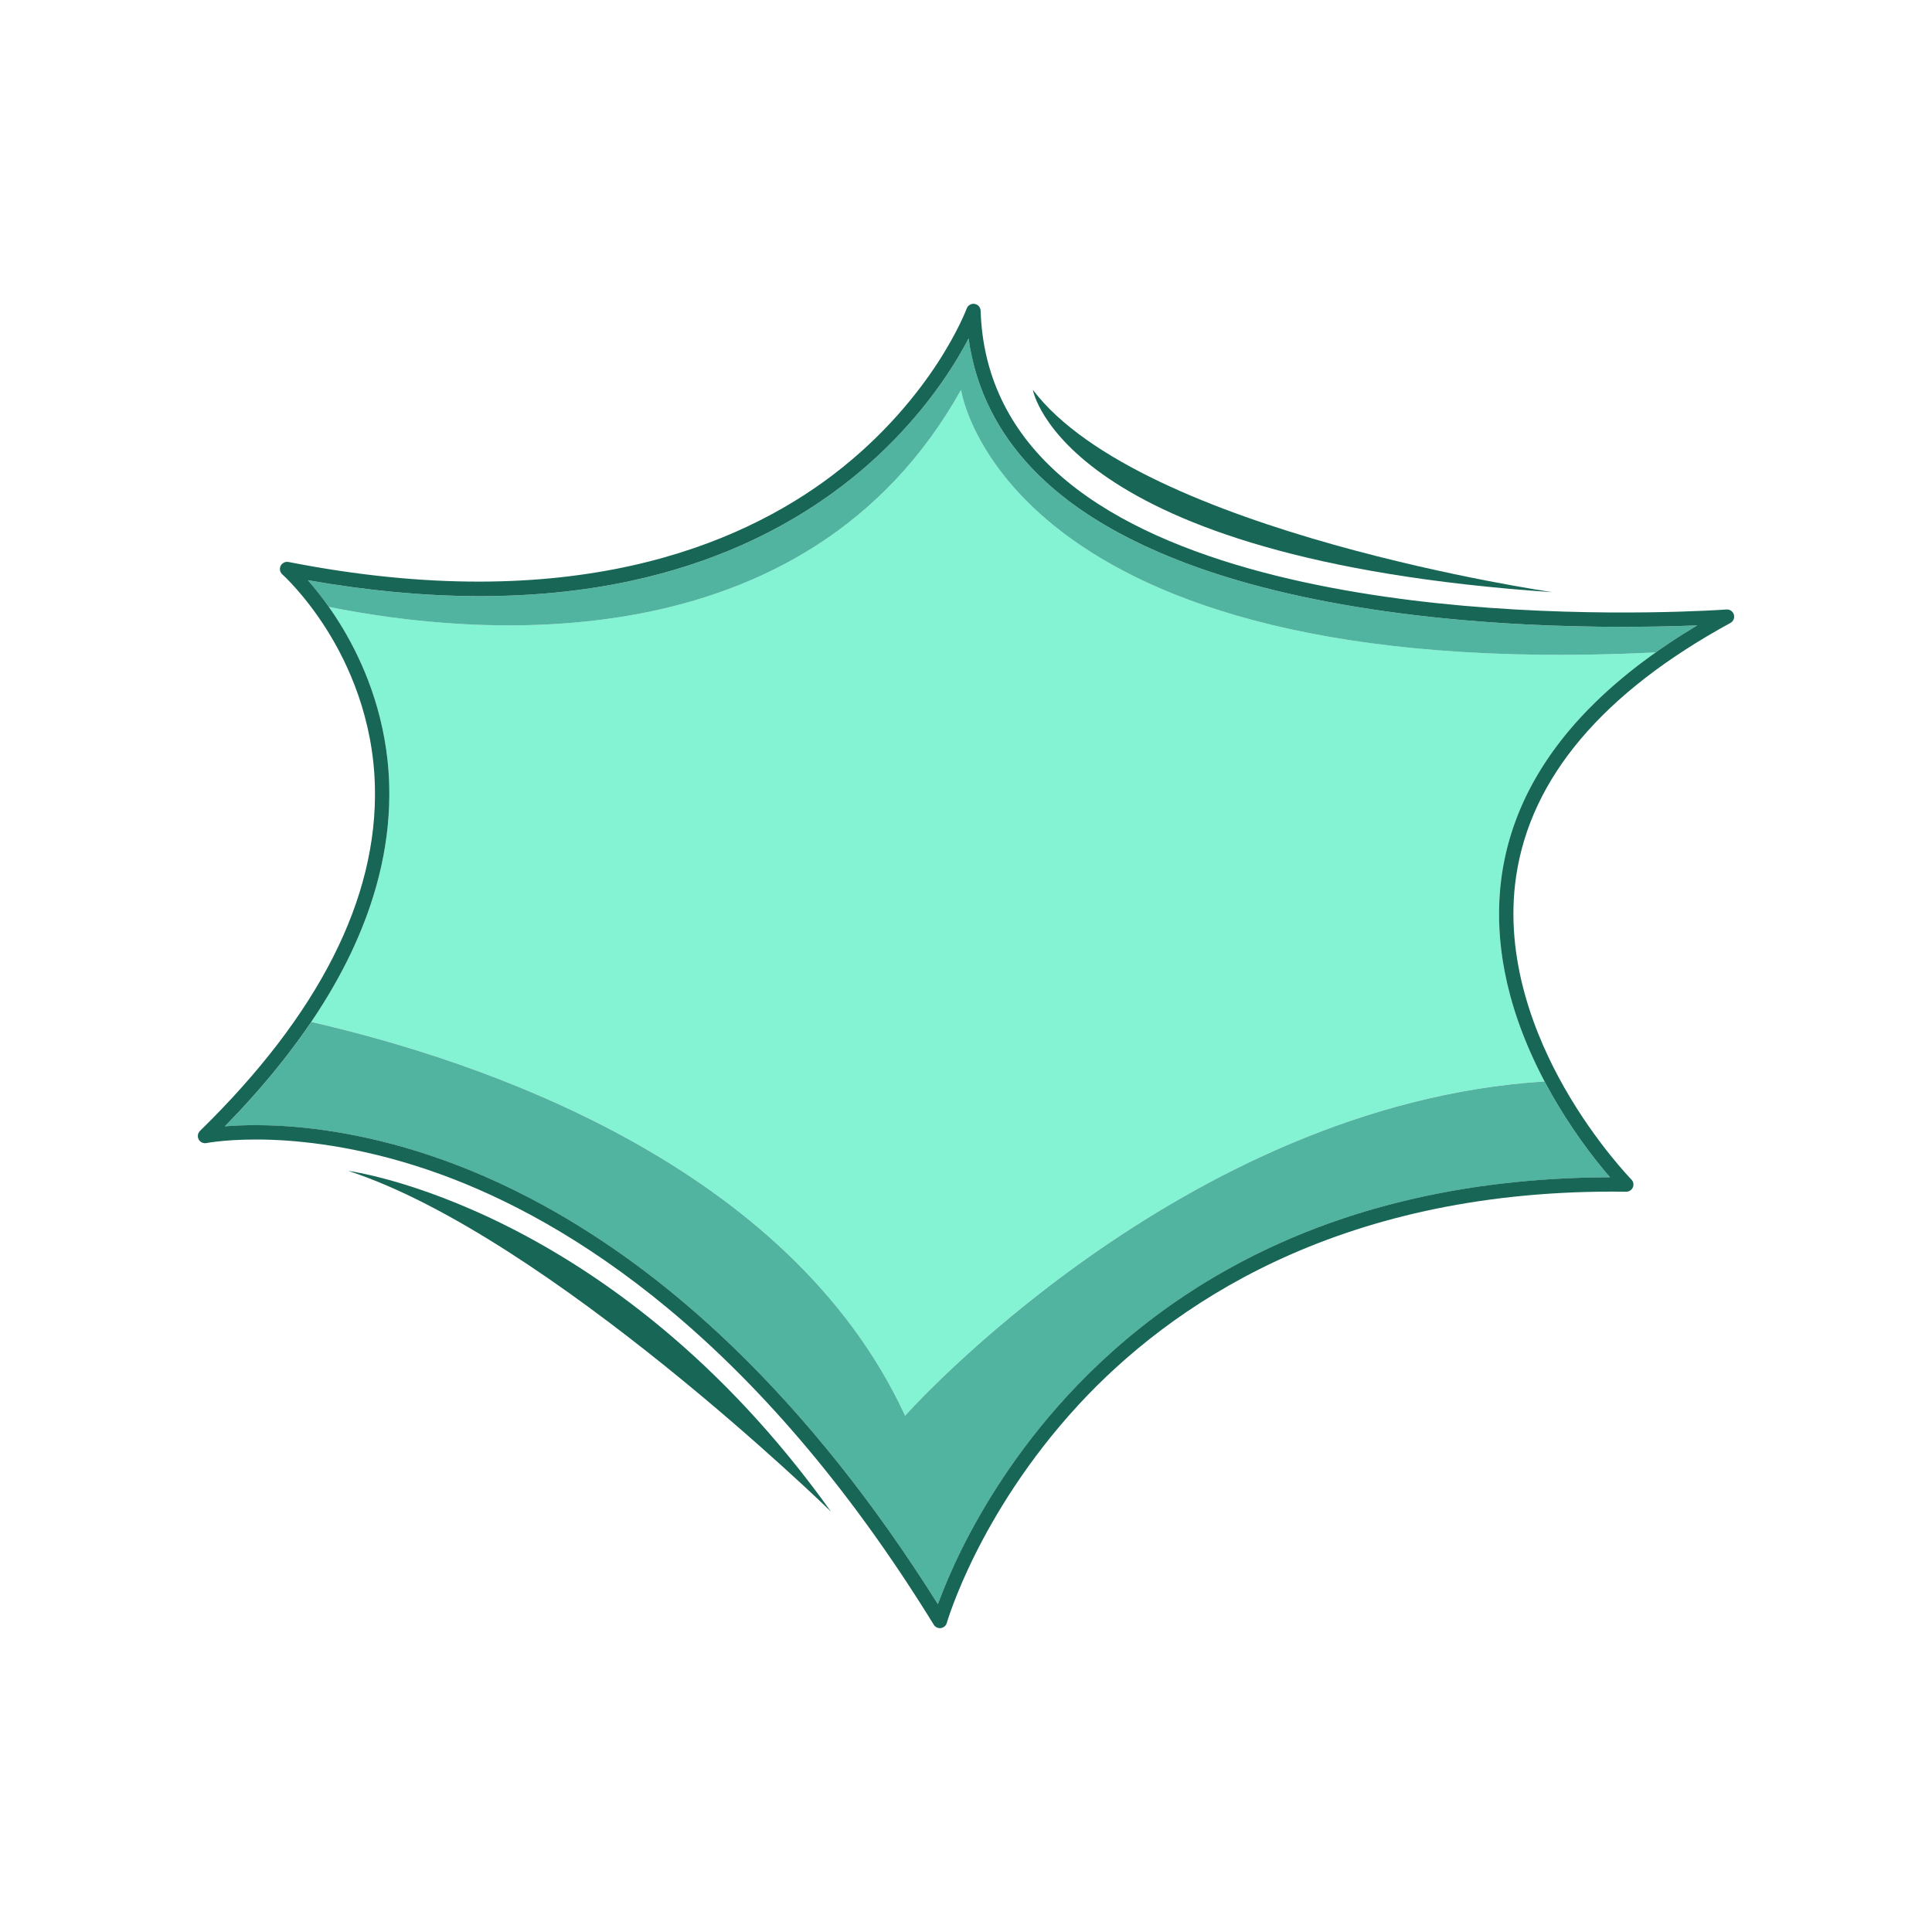
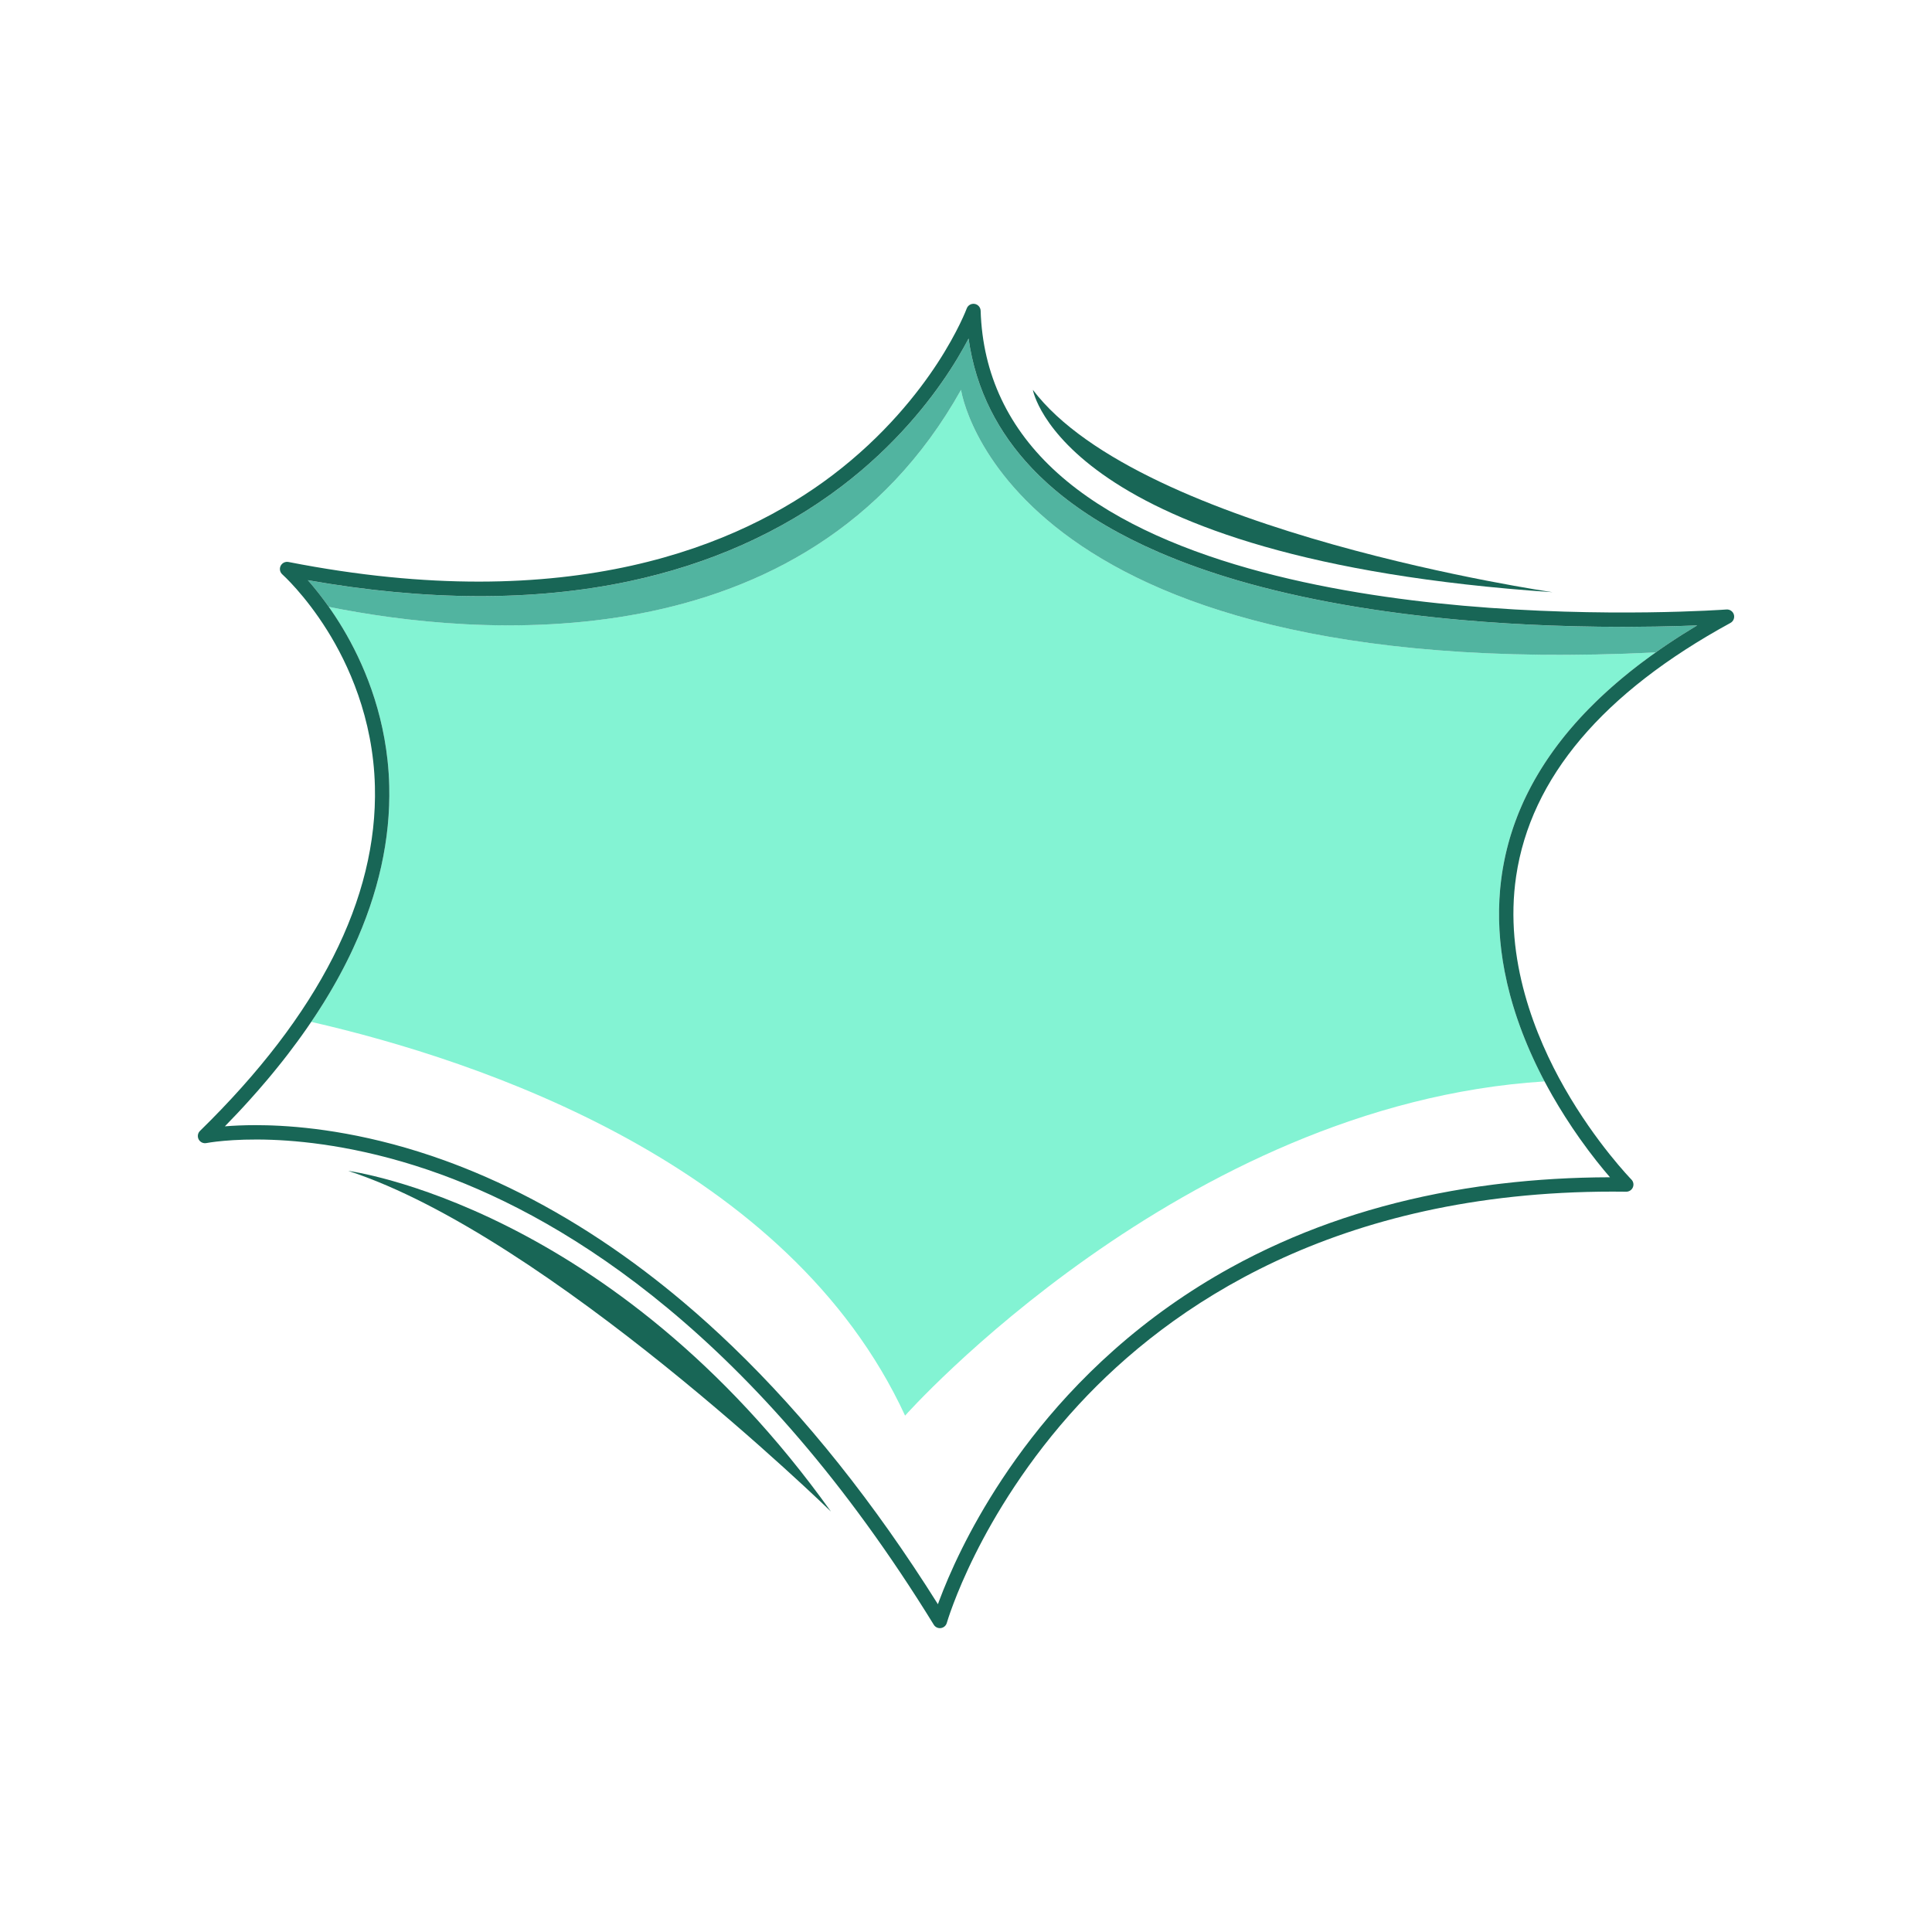
<svg xmlns="http://www.w3.org/2000/svg" width="102" height="102" viewBox="0 0 102 102" fill="none">
  <path d="M50.738 20.582C42.523 35.265 24.92 33.564 17.358 32.038C17.399 32.096 17.44 32.155 17.482 32.216C17.498 32.239 17.515 32.264 17.531 32.288C17.556 32.324 17.58 32.36 17.605 32.397C17.625 32.427 17.646 32.458 17.666 32.489C17.689 32.523 17.711 32.557 17.734 32.592C17.754 32.623 17.774 32.653 17.794 32.684C17.832 32.743 17.87 32.804 17.909 32.865C17.912 32.87 17.915 32.875 17.918 32.88C18.927 34.493 20.122 36.992 20.461 40.147C20.508 40.584 20.538 41.033 20.55 41.494C20.619 44.292 19.982 47.168 18.657 50.041C18.633 50.094 18.608 50.147 18.583 50.2C18.568 50.232 18.553 50.264 18.538 50.296C18.514 50.345 18.49 50.394 18.466 50.444C18.446 50.485 18.426 50.526 18.406 50.568C18.383 50.614 18.36 50.661 18.337 50.707C18.314 50.752 18.292 50.797 18.269 50.843C18.247 50.886 18.224 50.931 18.202 50.975C18.176 51.025 18.15 51.074 18.124 51.124C18.104 51.164 18.083 51.204 18.062 51.243C18.022 51.319 17.982 51.395 17.941 51.47C17.921 51.506 17.902 51.542 17.882 51.577C17.847 51.643 17.811 51.708 17.774 51.773C17.753 51.811 17.732 51.848 17.712 51.885C17.681 51.939 17.651 51.993 17.62 52.046C17.598 52.086 17.575 52.125 17.552 52.164C17.522 52.217 17.491 52.269 17.46 52.321C17.438 52.36 17.415 52.4 17.392 52.438C17.359 52.493 17.326 52.548 17.293 52.603C17.271 52.639 17.249 52.675 17.228 52.711C17.176 52.796 17.123 52.881 17.07 52.966C17.049 53.001 17.027 53.035 17.006 53.069C16.97 53.126 16.934 53.183 16.898 53.24C16.87 53.283 16.843 53.326 16.815 53.37C16.785 53.416 16.755 53.462 16.724 53.509C16.694 53.555 16.664 53.601 16.634 53.647C16.605 53.69 16.577 53.733 16.548 53.776C16.516 53.825 16.483 53.873 16.451 53.921C16.444 53.931 16.438 53.94 16.432 53.95C25.325 55.986 41.635 61.436 47.784 74.738C47.784 74.738 62.384 58.295 81.544 57.093C81.516 57.041 81.49 56.989 81.463 56.938C81.442 56.898 81.421 56.858 81.401 56.818C81.349 56.718 81.298 56.617 81.249 56.517C81.233 56.485 81.217 56.453 81.202 56.421C81.166 56.349 81.131 56.277 81.097 56.205C81.077 56.164 81.058 56.123 81.038 56.081C81.009 56.019 80.979 55.956 80.95 55.893C80.93 55.85 80.911 55.806 80.891 55.763C80.863 55.702 80.836 55.641 80.809 55.579C80.79 55.536 80.77 55.493 80.752 55.449C80.724 55.387 80.697 55.324 80.671 55.261C80.653 55.22 80.635 55.179 80.618 55.138C80.589 55.068 80.561 54.999 80.533 54.93C80.519 54.895 80.505 54.861 80.491 54.827C80.45 54.725 80.41 54.622 80.371 54.52C80.363 54.5 80.356 54.48 80.349 54.46C80.317 54.377 80.286 54.294 80.255 54.211C80.241 54.172 80.227 54.133 80.213 54.094C80.19 54.03 80.168 53.965 80.145 53.901C80.13 53.858 80.115 53.815 80.101 53.772C80.08 53.712 80.06 53.652 80.04 53.592C80.026 53.547 80.011 53.502 79.997 53.458C79.978 53.398 79.959 53.34 79.941 53.281C79.927 53.236 79.913 53.191 79.899 53.147C79.881 53.086 79.864 53.026 79.846 52.966C79.833 52.923 79.82 52.88 79.808 52.837C79.788 52.766 79.768 52.695 79.749 52.623C79.741 52.595 79.732 52.566 79.725 52.537C79.615 52.129 79.522 51.723 79.443 51.319C79.442 51.315 79.441 51.311 79.441 51.307C79.44 51.305 79.44 51.304 79.44 51.302C79.153 49.82 79.072 48.365 79.199 46.956C79.2 46.944 79.2 46.933 79.201 46.922C79.203 46.901 79.206 46.881 79.208 46.861C79.231 46.623 79.259 46.386 79.294 46.151C79.295 46.145 79.296 46.139 79.296 46.134C79.307 46.065 79.317 45.997 79.329 45.929C79.333 45.902 79.338 45.875 79.342 45.849C79.35 45.801 79.359 45.754 79.367 45.707C79.373 45.676 79.378 45.646 79.384 45.615C79.392 45.572 79.401 45.528 79.409 45.484C79.415 45.453 79.422 45.422 79.428 45.39C79.437 45.347 79.446 45.304 79.455 45.261C79.462 45.23 79.469 45.199 79.475 45.168C79.485 45.124 79.495 45.081 79.505 45.037C79.512 45.008 79.519 44.977 79.526 44.947C79.537 44.9 79.549 44.853 79.561 44.806C79.567 44.78 79.573 44.754 79.58 44.729C79.598 44.657 79.617 44.585 79.637 44.514C79.64 44.502 79.644 44.489 79.647 44.477C79.664 44.417 79.68 44.357 79.698 44.297C79.706 44.27 79.714 44.243 79.722 44.217C79.735 44.171 79.749 44.126 79.763 44.081C79.772 44.051 79.781 44.021 79.79 43.992C79.804 43.949 79.817 43.907 79.831 43.865C79.841 43.834 79.851 43.804 79.861 43.773C79.875 43.731 79.889 43.69 79.903 43.648C79.914 43.618 79.924 43.588 79.934 43.558C79.95 43.515 79.965 43.472 79.98 43.429C79.991 43.401 80.001 43.373 80.011 43.345C80.029 43.297 80.047 43.249 80.065 43.201C80.074 43.178 80.082 43.155 80.091 43.132C80.118 43.062 80.146 42.993 80.174 42.923C80.18 42.908 80.186 42.894 80.192 42.879C80.215 42.824 80.238 42.768 80.261 42.712C80.272 42.687 80.283 42.661 80.294 42.636C80.313 42.591 80.332 42.547 80.352 42.502C80.365 42.474 80.377 42.446 80.39 42.418C80.409 42.376 80.428 42.334 80.447 42.292C80.46 42.264 80.473 42.235 80.487 42.206C80.506 42.165 80.526 42.123 80.546 42.082C80.559 42.054 80.573 42.026 80.586 41.997C80.607 41.954 80.629 41.911 80.65 41.868C80.663 41.842 80.676 41.816 80.689 41.79C80.714 41.741 80.739 41.692 80.765 41.643C80.775 41.624 80.785 41.604 80.795 41.585C80.831 41.516 80.868 41.448 80.905 41.38C80.912 41.367 80.92 41.353 80.927 41.34C80.957 41.285 80.987 41.23 81.018 41.176C81.031 41.152 81.045 41.129 81.058 41.105C81.084 41.061 81.109 41.016 81.135 40.972C81.15 40.946 81.166 40.92 81.181 40.894C81.206 40.852 81.231 40.81 81.256 40.768C81.272 40.742 81.288 40.716 81.305 40.689C81.33 40.647 81.356 40.605 81.382 40.563C81.398 40.538 81.414 40.512 81.43 40.487C81.458 40.443 81.486 40.399 81.515 40.355C81.53 40.332 81.544 40.309 81.559 40.286C81.594 40.233 81.629 40.18 81.664 40.128C81.673 40.114 81.682 40.101 81.691 40.087C81.736 40.02 81.782 39.953 81.828 39.886C81.836 39.875 81.844 39.864 81.852 39.853C81.89 39.798 81.929 39.743 81.968 39.689C81.983 39.668 81.998 39.647 82.013 39.626C82.045 39.581 82.078 39.536 82.111 39.491C82.128 39.468 82.146 39.445 82.163 39.422C82.195 39.379 82.227 39.336 82.26 39.293C82.277 39.27 82.295 39.246 82.313 39.223C82.346 39.18 82.379 39.136 82.413 39.093C82.43 39.071 82.448 39.049 82.465 39.027C82.502 38.98 82.539 38.934 82.576 38.887C82.591 38.869 82.605 38.851 82.62 38.833C82.668 38.773 82.718 38.713 82.768 38.653C82.771 38.649 82.774 38.645 82.778 38.641C82.833 38.575 82.888 38.508 82.945 38.442C82.951 38.435 82.958 38.427 82.964 38.42C83.013 38.364 83.062 38.307 83.111 38.251C83.126 38.234 83.141 38.217 83.156 38.2C83.197 38.153 83.239 38.106 83.281 38.059C83.299 38.04 83.317 38.02 83.334 38.001C83.375 37.956 83.415 37.912 83.457 37.867C83.475 37.848 83.493 37.828 83.511 37.808C83.553 37.763 83.596 37.718 83.639 37.673C83.656 37.655 83.673 37.637 83.69 37.619C83.738 37.569 83.786 37.519 83.835 37.469C83.847 37.456 83.858 37.444 83.871 37.432C83.996 37.303 84.124 37.176 84.254 37.049C84.257 37.046 84.26 37.043 84.263 37.04C84.324 36.981 84.385 36.923 84.446 36.864C84.46 36.851 84.474 36.838 84.487 36.825C84.539 36.776 84.591 36.727 84.644 36.679C84.661 36.663 84.677 36.648 84.694 36.633C84.745 36.586 84.796 36.539 84.847 36.492C84.864 36.477 84.881 36.461 84.898 36.446C84.952 36.398 85.006 36.349 85.06 36.301C85.074 36.289 85.089 36.276 85.103 36.263C85.166 36.208 85.228 36.153 85.292 36.098C85.298 36.093 85.304 36.088 85.311 36.082C85.526 35.896 85.748 35.712 85.975 35.529C85.985 35.52 85.995 35.512 86.005 35.504C86.069 35.452 86.134 35.401 86.2 35.349C86.213 35.338 86.227 35.328 86.241 35.317C86.304 35.267 86.368 35.217 86.432 35.168C86.446 35.157 86.459 35.147 86.473 35.136C86.54 35.084 86.609 35.032 86.677 34.981C86.686 34.974 86.695 34.967 86.704 34.96C86.935 34.786 87.171 34.614 87.412 34.444C52.95 36.131 50.738 20.582 50.738 20.582Z" fill="#83F3D3" />
-   <path d="M84.438 33.088C83.622 33.079 82.753 33.059 81.844 33.025C80.376 32.969 78.803 32.878 77.176 32.734C72.726 32.34 68.746 31.636 65.345 30.643C63.842 30.203 62.45 29.706 61.174 29.153C59.173 28.286 57.456 27.282 56.04 26.149C56.033 26.143 56.025 26.137 56.018 26.131C56.014 26.128 56.011 26.126 56.008 26.123C55.771 25.933 55.543 25.739 55.324 25.542C55.026 25.273 54.742 24.998 54.475 24.715C53.579 23.771 52.855 22.749 52.306 21.654C51.714 20.477 51.323 19.216 51.136 17.875C51.062 18.017 50.979 18.17 50.889 18.33C50.684 18.698 50.439 19.11 50.148 19.558C49.11 21.155 47.276 23.513 44.435 25.674C41.245 28.101 37.463 29.79 33.194 30.694C28.186 31.756 22.492 31.734 16.252 30.633C16.254 30.634 16.255 30.636 16.257 30.638C16.288 30.674 16.32 30.711 16.353 30.748C16.371 30.769 16.389 30.791 16.407 30.812C16.424 30.832 16.441 30.852 16.458 30.872C16.48 30.898 16.501 30.923 16.523 30.949C16.535 30.964 16.547 30.979 16.56 30.994C16.601 31.044 16.643 31.096 16.686 31.149C16.703 31.17 16.72 31.191 16.737 31.212C16.759 31.239 16.781 31.267 16.803 31.296C16.825 31.323 16.846 31.351 16.868 31.378C16.887 31.403 16.906 31.426 16.925 31.451C16.964 31.502 17.003 31.554 17.043 31.607C17.058 31.626 17.072 31.645 17.086 31.664C17.119 31.708 17.152 31.753 17.185 31.799C17.197 31.814 17.208 31.83 17.22 31.846C17.265 31.909 17.312 31.973 17.358 32.039C24.921 33.566 42.523 35.267 50.738 20.583C50.738 20.583 52.95 36.133 87.412 34.445C87.504 34.379 87.597 34.314 87.691 34.249C87.725 34.226 87.76 34.202 87.794 34.179C87.845 34.144 87.896 34.109 87.948 34.074C88 34.038 88.053 34.003 88.105 33.968C88.141 33.944 88.176 33.92 88.212 33.896C88.267 33.86 88.323 33.823 88.378 33.787C88.413 33.764 88.448 33.741 88.484 33.718C88.53 33.688 88.576 33.658 88.622 33.629C88.668 33.599 88.714 33.569 88.761 33.539C88.786 33.524 88.811 33.508 88.836 33.492C89.087 33.333 89.343 33.175 89.604 33.019C88.408 33.068 86.609 33.114 84.438 33.088Z" fill="#51B4A0" />
-   <path d="M82.632 58.962C82.405 58.606 82.177 58.23 81.951 57.834C81.883 57.715 81.817 57.597 81.751 57.478C81.736 57.451 81.722 57.424 81.707 57.397C81.658 57.306 81.609 57.216 81.561 57.125C81.556 57.116 81.55 57.106 81.545 57.096C62.386 58.298 47.785 74.741 47.785 74.741C41.636 61.439 25.326 55.99 16.433 53.953C16.422 53.969 16.41 53.986 16.399 54.002C16.341 54.088 16.283 54.173 16.224 54.258C16.203 54.288 16.183 54.317 16.163 54.346C16.105 54.428 16.048 54.51 15.989 54.592C15.969 54.621 15.949 54.649 15.929 54.677C15.865 54.766 15.801 54.854 15.737 54.942C15.722 54.963 15.707 54.984 15.692 55.004C15.528 55.227 15.36 55.451 15.188 55.674C15.181 55.683 15.174 55.693 15.167 55.702C15.09 55.802 15.012 55.901 14.934 56.001C14.915 56.024 14.896 56.048 14.878 56.071C14.809 56.158 14.74 56.245 14.67 56.332C14.649 56.358 14.627 56.384 14.606 56.41C14.536 56.497 14.465 56.584 14.393 56.671C14.374 56.694 14.355 56.717 14.336 56.74C14.255 56.838 14.172 56.937 14.09 57.035C14.081 57.045 14.072 57.056 14.063 57.066C13.777 57.404 13.483 57.741 13.179 58.078C13.166 58.092 13.154 58.105 13.142 58.119C13.053 58.217 12.964 58.315 12.874 58.413C12.859 58.429 12.844 58.445 12.829 58.461C12.737 58.561 12.645 58.66 12.551 58.76C12.541 58.771 12.531 58.782 12.521 58.792C12.309 59.017 12.093 59.243 11.873 59.468C12.302 59.433 12.846 59.405 13.496 59.405C13.684 59.405 13.881 59.408 14.086 59.413C14.165 59.415 14.244 59.417 14.324 59.42C14.35 59.421 14.376 59.422 14.402 59.423C16.447 59.501 19.658 59.888 23.484 61.273C23.806 61.39 24.126 61.512 24.447 61.639C27.733 62.939 30.953 64.779 34.055 67.129C34.735 67.644 35.41 68.183 36.078 68.747C36.953 69.485 37.817 70.266 38.671 71.088C42.533 74.806 46.171 79.368 49.518 84.698C49.539 84.641 49.561 84.579 49.585 84.516C49.827 83.864 50.216 82.913 50.791 81.758C51.796 79.737 53.582 76.69 56.384 73.656C57.156 72.822 57.964 72.03 58.807 71.281C60.689 69.611 62.747 68.157 64.964 66.933C65.813 66.465 66.685 66.029 67.58 65.629C71.019 64.088 74.796 63.057 78.865 62.541C78.992 62.526 79.118 62.51 79.246 62.495C81.105 62.275 83.024 62.161 84.999 62.156C84.599 61.694 84.031 60.999 83.403 60.111C83.153 59.757 82.894 59.373 82.632 58.962Z" fill="#51B4A0" />
+   <path d="M84.438 33.088C83.622 33.079 82.753 33.059 81.844 33.025C80.376 32.969 78.803 32.878 77.176 32.734C72.726 32.34 68.746 31.636 65.345 30.643C63.842 30.203 62.45 29.706 61.174 29.153C59.173 28.286 57.456 27.282 56.04 26.149C56.033 26.143 56.025 26.137 56.018 26.131C56.014 26.128 56.011 26.126 56.008 26.123C55.771 25.933 55.543 25.739 55.324 25.542C55.026 25.273 54.742 24.998 54.475 24.715C53.579 23.771 52.855 22.749 52.306 21.654C51.714 20.477 51.323 19.216 51.136 17.875C51.062 18.017 50.979 18.17 50.889 18.33C50.684 18.698 50.439 19.11 50.148 19.558C49.11 21.155 47.276 23.513 44.435 25.674C41.245 28.101 37.463 29.79 33.194 30.694C28.186 31.756 22.492 31.734 16.252 30.633C16.254 30.634 16.255 30.636 16.257 30.638C16.288 30.674 16.32 30.711 16.353 30.748C16.371 30.769 16.389 30.791 16.407 30.812C16.48 30.898 16.501 30.923 16.523 30.949C16.535 30.964 16.547 30.979 16.56 30.994C16.601 31.044 16.643 31.096 16.686 31.149C16.703 31.17 16.72 31.191 16.737 31.212C16.759 31.239 16.781 31.267 16.803 31.296C16.825 31.323 16.846 31.351 16.868 31.378C16.887 31.403 16.906 31.426 16.925 31.451C16.964 31.502 17.003 31.554 17.043 31.607C17.058 31.626 17.072 31.645 17.086 31.664C17.119 31.708 17.152 31.753 17.185 31.799C17.197 31.814 17.208 31.83 17.22 31.846C17.265 31.909 17.312 31.973 17.358 32.039C24.921 33.566 42.523 35.267 50.738 20.583C50.738 20.583 52.95 36.133 87.412 34.445C87.504 34.379 87.597 34.314 87.691 34.249C87.725 34.226 87.76 34.202 87.794 34.179C87.845 34.144 87.896 34.109 87.948 34.074C88 34.038 88.053 34.003 88.105 33.968C88.141 33.944 88.176 33.92 88.212 33.896C88.267 33.86 88.323 33.823 88.378 33.787C88.413 33.764 88.448 33.741 88.484 33.718C88.53 33.688 88.576 33.658 88.622 33.629C88.668 33.599 88.714 33.569 88.761 33.539C88.786 33.524 88.811 33.508 88.836 33.492C89.087 33.333 89.343 33.175 89.604 33.019C88.408 33.068 86.609 33.114 84.438 33.088Z" fill="#51B4A0" />
  <path d="M91.148 32.178C91.085 32.183 84.748 32.642 77.243 31.978C70.347 31.367 61.034 29.657 55.832 24.977C53.242 22.648 51.877 19.764 51.773 16.406C51.767 16.225 51.634 16.073 51.455 16.044C51.276 16.015 51.101 16.117 51.038 16.287C51.034 16.299 50.587 17.498 49.491 19.177C48.482 20.723 46.7 23.006 43.941 25.097C39.063 28.794 30.122 32.588 15.23 29.67C15.062 29.637 14.893 29.721 14.817 29.874C14.741 30.027 14.778 30.212 14.906 30.325C14.917 30.336 16.088 31.382 17.276 33.282C18.375 35.038 19.703 37.891 19.793 41.513C19.94 47.447 16.834 53.568 10.559 59.706C10.439 59.823 10.411 60.005 10.489 60.154C10.568 60.302 10.734 60.381 10.899 60.348C10.911 60.346 12.189 60.096 14.344 60.176C16.332 60.249 19.496 60.625 23.278 62.002C29.968 64.437 39.913 70.538 49.299 85.778C49.368 85.891 49.491 85.958 49.621 85.958C49.639 85.958 49.656 85.957 49.673 85.955C49.822 85.934 49.944 85.828 49.986 85.684C49.99 85.669 50.414 84.207 51.483 82.063C52.469 80.086 54.22 77.107 56.965 74.141C61.731 68.992 70.468 62.911 85.139 62.911C85.375 62.911 85.614 62.913 85.854 62.916C85.856 62.916 85.857 62.916 85.859 62.916C86.01 62.916 86.148 62.826 86.207 62.686C86.268 62.545 86.237 62.381 86.129 62.272C86.111 62.253 84.263 60.357 82.598 57.437C81.073 54.762 79.393 50.651 80.045 46.258C80.816 41.063 84.622 36.565 91.358 32.888C91.515 32.803 91.59 32.62 91.54 32.448C91.489 32.277 91.326 32.165 91.148 32.178ZM88.836 33.491C88.811 33.507 88.786 33.523 88.761 33.538C88.715 33.568 88.669 33.598 88.623 33.627C88.577 33.657 88.53 33.687 88.484 33.717C88.449 33.74 88.414 33.763 88.379 33.786C88.323 33.822 88.268 33.858 88.213 33.895C88.177 33.919 88.142 33.943 88.106 33.967C88.053 34.002 88.001 34.037 87.949 34.072C87.897 34.107 87.846 34.143 87.794 34.178C87.76 34.201 87.726 34.224 87.692 34.248C87.353 34.483 87.024 34.72 86.705 34.96C86.696 34.967 86.687 34.974 86.678 34.981C86.609 35.033 86.541 35.084 86.473 35.136C86.46 35.147 86.446 35.157 86.433 35.168C86.369 35.217 86.305 35.267 86.242 35.317C86.228 35.328 86.214 35.338 86.2 35.349C86.135 35.401 86.07 35.452 86.005 35.504C85.996 35.512 85.985 35.52 85.975 35.529C85.748 35.712 85.527 35.896 85.311 36.082C85.305 36.088 85.299 36.093 85.292 36.099C85.229 36.153 85.166 36.208 85.104 36.263C85.089 36.276 85.075 36.289 85.061 36.301C85.006 36.35 84.952 36.398 84.899 36.446C84.882 36.461 84.865 36.477 84.848 36.492C84.796 36.539 84.745 36.586 84.695 36.633C84.678 36.648 84.661 36.663 84.645 36.679C84.592 36.727 84.54 36.776 84.488 36.825C84.475 36.838 84.461 36.851 84.447 36.864C84.385 36.923 84.324 36.981 84.264 37.04C84.261 37.043 84.258 37.046 84.255 37.049C84.124 37.176 83.996 37.303 83.871 37.432C83.859 37.444 83.847 37.456 83.835 37.469C83.787 37.519 83.738 37.569 83.69 37.619C83.673 37.637 83.656 37.655 83.639 37.673C83.597 37.718 83.554 37.763 83.512 37.808C83.493 37.828 83.475 37.848 83.457 37.867C83.416 37.912 83.375 37.956 83.335 38.001C83.317 38.02 83.299 38.04 83.282 38.059C83.24 38.106 83.198 38.153 83.156 38.2C83.142 38.217 83.126 38.234 83.112 38.251C83.062 38.307 83.013 38.364 82.965 38.42C82.959 38.428 82.952 38.435 82.946 38.442C82.889 38.508 82.833 38.575 82.778 38.641C82.775 38.645 82.772 38.649 82.768 38.653C82.718 38.713 82.669 38.773 82.62 38.833C82.606 38.851 82.591 38.869 82.577 38.887C82.54 38.934 82.502 38.98 82.466 39.027C82.448 39.049 82.431 39.071 82.414 39.093C82.38 39.136 82.347 39.18 82.314 39.223C82.296 39.246 82.278 39.27 82.26 39.293C82.228 39.336 82.195 39.379 82.163 39.422C82.146 39.445 82.129 39.468 82.112 39.491C82.079 39.536 82.046 39.581 82.013 39.626C81.999 39.647 81.983 39.668 81.969 39.689C81.929 39.743 81.891 39.798 81.853 39.853C81.845 39.864 81.837 39.875 81.829 39.886C81.782 39.953 81.737 40.02 81.692 40.087C81.683 40.101 81.674 40.114 81.665 40.128C81.629 40.18 81.594 40.233 81.56 40.286C81.545 40.309 81.53 40.332 81.516 40.355C81.487 40.399 81.459 40.443 81.431 40.487C81.415 40.512 81.399 40.538 81.383 40.563C81.357 40.605 81.331 40.647 81.305 40.689C81.289 40.716 81.273 40.742 81.257 40.768C81.231 40.81 81.207 40.852 81.182 40.894C81.166 40.92 81.151 40.946 81.136 40.972C81.11 41.016 81.084 41.061 81.059 41.105C81.046 41.129 81.032 41.152 81.018 41.176C80.988 41.23 80.958 41.285 80.928 41.34C80.92 41.353 80.913 41.367 80.905 41.38C80.868 41.448 80.832 41.516 80.796 41.585C80.786 41.604 80.776 41.624 80.766 41.643C80.74 41.692 80.715 41.741 80.69 41.791C80.677 41.816 80.664 41.843 80.651 41.868C80.629 41.911 80.608 41.954 80.587 41.997C80.573 42.026 80.56 42.054 80.546 42.082C80.526 42.123 80.507 42.165 80.487 42.206C80.474 42.235 80.461 42.264 80.447 42.292C80.428 42.334 80.409 42.376 80.39 42.418C80.378 42.446 80.365 42.474 80.353 42.502C80.333 42.547 80.314 42.591 80.295 42.636C80.284 42.661 80.272 42.687 80.262 42.712C80.238 42.768 80.215 42.824 80.192 42.879C80.187 42.894 80.18 42.908 80.174 42.923C80.146 42.993 80.119 43.062 80.092 43.132C80.083 43.155 80.074 43.178 80.066 43.202C80.047 43.249 80.029 43.297 80.012 43.345C80.001 43.373 79.991 43.401 79.981 43.429C79.966 43.472 79.95 43.515 79.935 43.558C79.924 43.588 79.914 43.618 79.904 43.648C79.889 43.69 79.876 43.732 79.862 43.773C79.852 43.804 79.841 43.834 79.832 43.865C79.818 43.907 79.804 43.949 79.791 43.992C79.782 44.021 79.772 44.051 79.763 44.081C79.749 44.126 79.736 44.171 79.722 44.217C79.714 44.243 79.706 44.27 79.698 44.297C79.681 44.357 79.664 44.417 79.648 44.477C79.644 44.489 79.641 44.502 79.637 44.514C79.618 44.585 79.599 44.657 79.581 44.729C79.574 44.754 79.568 44.78 79.561 44.806C79.55 44.853 79.538 44.9 79.527 44.948C79.519 44.977 79.513 45.008 79.506 45.038C79.496 45.081 79.486 45.124 79.476 45.168C79.469 45.199 79.463 45.23 79.456 45.261C79.447 45.304 79.438 45.347 79.429 45.39C79.422 45.422 79.416 45.453 79.41 45.484C79.401 45.528 79.393 45.572 79.385 45.615C79.379 45.646 79.373 45.676 79.368 45.707C79.359 45.754 79.351 45.801 79.343 45.849C79.338 45.875 79.334 45.902 79.329 45.929C79.318 45.997 79.307 46.065 79.297 46.134C79.296 46.139 79.295 46.145 79.294 46.151C79.26 46.386 79.231 46.623 79.208 46.861C79.206 46.881 79.204 46.901 79.202 46.922C79.201 46.933 79.2 46.944 79.199 46.956C79.073 48.365 79.153 49.82 79.44 51.302C79.441 51.304 79.441 51.305 79.441 51.307C79.442 51.311 79.443 51.315 79.444 51.319C79.522 51.723 79.616 52.129 79.725 52.537C79.733 52.566 79.741 52.595 79.749 52.623C79.769 52.695 79.788 52.766 79.809 52.837C79.821 52.88 79.834 52.923 79.846 52.966C79.864 53.026 79.882 53.086 79.9 53.147C79.914 53.191 79.927 53.236 79.942 53.281C79.96 53.34 79.978 53.399 79.997 53.458C80.012 53.502 80.026 53.547 80.041 53.592C80.061 53.652 80.081 53.712 80.101 53.772C80.116 53.815 80.131 53.858 80.146 53.901C80.168 53.966 80.191 54.03 80.214 54.094C80.228 54.133 80.242 54.172 80.256 54.211C80.286 54.294 80.317 54.377 80.349 54.46C80.357 54.48 80.364 54.5 80.371 54.52C80.411 54.622 80.451 54.725 80.492 54.827C80.505 54.861 80.52 54.896 80.534 54.93C80.562 54.999 80.59 55.069 80.619 55.138C80.636 55.179 80.654 55.22 80.671 55.261C80.698 55.324 80.725 55.387 80.752 55.449C80.771 55.493 80.79 55.536 80.809 55.579C80.836 55.64 80.864 55.702 80.892 55.763C80.911 55.806 80.931 55.85 80.951 55.893C80.98 55.956 81.01 56.019 81.039 56.082C81.059 56.123 81.078 56.164 81.097 56.205C81.132 56.277 81.167 56.349 81.202 56.421C81.218 56.453 81.233 56.485 81.249 56.517C81.299 56.617 81.35 56.718 81.401 56.818C81.422 56.858 81.443 56.898 81.463 56.938C81.496 56.999 81.528 57.061 81.56 57.122C81.608 57.213 81.657 57.303 81.707 57.394C81.721 57.421 81.736 57.448 81.751 57.474C81.816 57.593 81.882 57.712 81.95 57.831C82.176 58.227 82.405 58.603 82.631 58.958C82.893 59.37 83.152 59.754 83.402 60.108C84.03 60.996 84.598 61.691 84.998 62.153L84.998 62.154C83.023 62.158 81.104 62.272 79.245 62.492C79.118 62.507 78.991 62.522 78.864 62.538C74.796 63.054 71.018 64.085 67.579 65.626C66.684 66.026 65.812 66.462 64.963 66.93C62.746 68.154 60.688 69.608 58.806 71.278C57.963 72.027 57.155 72.819 56.384 73.653C53.581 76.687 51.795 79.734 50.79 81.755C50.215 82.91 49.827 83.861 49.584 84.513C49.561 84.576 49.538 84.638 49.517 84.695C46.17 79.365 42.532 74.803 38.67 71.085C37.816 70.263 36.952 69.482 36.077 68.744C35.409 68.18 34.734 67.641 34.054 67.125C30.953 64.776 27.733 62.936 24.446 61.635C24.125 61.509 23.805 61.386 23.483 61.27C19.657 59.885 16.446 59.498 14.401 59.42C14.375 59.419 14.349 59.418 14.323 59.417C14.243 59.414 14.164 59.412 14.085 59.41C13.88 59.404 13.683 59.402 13.495 59.402C12.845 59.402 12.3 59.43 11.872 59.465C11.872 59.465 11.872 59.465 11.872 59.465C12.092 59.24 12.308 59.014 12.52 58.789C12.53 58.778 12.54 58.768 12.55 58.757C12.644 58.657 12.736 58.557 12.829 58.458C12.843 58.442 12.858 58.426 12.873 58.41C12.963 58.312 13.052 58.214 13.141 58.116C13.153 58.102 13.165 58.089 13.178 58.075C13.482 57.738 13.777 57.401 14.062 57.063C14.071 57.053 14.08 57.042 14.089 57.032C14.172 56.933 14.254 56.835 14.335 56.737C14.354 56.714 14.373 56.691 14.392 56.668C14.464 56.581 14.535 56.494 14.605 56.407C14.627 56.381 14.648 56.355 14.669 56.328C14.739 56.242 14.808 56.155 14.877 56.068C14.895 56.045 14.914 56.021 14.933 55.998C15.011 55.898 15.089 55.798 15.166 55.699C15.173 55.69 15.18 55.68 15.188 55.671C15.359 55.447 15.527 55.224 15.691 55.001C15.706 54.98 15.721 54.96 15.736 54.939C15.8 54.851 15.864 54.763 15.928 54.674C15.948 54.646 15.968 54.618 15.988 54.589C16.047 54.507 16.105 54.425 16.162 54.343C16.182 54.313 16.203 54.284 16.223 54.255C16.282 54.17 16.34 54.085 16.398 53.999C16.416 53.973 16.434 53.947 16.451 53.921C16.484 53.873 16.516 53.825 16.548 53.776C16.577 53.733 16.606 53.69 16.634 53.648C16.664 53.601 16.695 53.555 16.725 53.509C16.755 53.462 16.785 53.416 16.815 53.37C16.843 53.327 16.871 53.283 16.898 53.24C16.935 53.183 16.97 53.127 17.006 53.07C17.028 53.035 17.049 53.001 17.071 52.967C17.124 52.882 17.176 52.796 17.228 52.711C17.25 52.675 17.271 52.639 17.293 52.604C17.326 52.549 17.359 52.494 17.392 52.439C17.415 52.4 17.438 52.361 17.461 52.321C17.492 52.269 17.522 52.217 17.553 52.164C17.575 52.125 17.598 52.086 17.62 52.047C17.651 51.993 17.682 51.939 17.712 51.885C17.733 51.848 17.754 51.811 17.775 51.774C17.811 51.708 17.847 51.643 17.883 51.577C17.902 51.542 17.922 51.506 17.941 51.471C17.982 51.395 18.022 51.319 18.062 51.243C18.083 51.204 18.104 51.164 18.125 51.124C18.151 51.074 18.177 51.025 18.202 50.975C18.225 50.931 18.247 50.887 18.269 50.843C18.292 50.798 18.315 50.752 18.337 50.708C18.36 50.661 18.384 50.614 18.406 50.568C18.427 50.527 18.447 50.485 18.467 50.444C18.491 50.394 18.515 50.345 18.538 50.296C18.553 50.264 18.568 50.232 18.583 50.2C18.608 50.147 18.633 50.094 18.657 50.041C19.983 47.168 20.62 44.292 20.55 41.494C20.539 41.033 20.508 40.584 20.461 40.147C20.122 36.992 18.928 34.493 17.919 32.88C17.915 32.875 17.912 32.87 17.909 32.865C17.871 32.804 17.832 32.743 17.794 32.684C17.774 32.653 17.754 32.623 17.734 32.592C17.712 32.558 17.689 32.523 17.667 32.489C17.646 32.458 17.626 32.428 17.605 32.397C17.581 32.36 17.556 32.324 17.532 32.288C17.515 32.264 17.499 32.24 17.482 32.216C17.441 32.155 17.399 32.096 17.358 32.038C17.312 31.972 17.266 31.908 17.22 31.845C17.208 31.829 17.197 31.813 17.185 31.797C17.152 31.752 17.119 31.707 17.086 31.663C17.072 31.644 17.058 31.625 17.043 31.606C17.003 31.553 16.964 31.501 16.925 31.45C16.906 31.425 16.887 31.401 16.868 31.377C16.847 31.349 16.825 31.322 16.803 31.294C16.781 31.266 16.759 31.238 16.737 31.211C16.72 31.189 16.703 31.169 16.686 31.148C16.644 31.095 16.601 31.043 16.56 30.993C16.547 30.978 16.535 30.962 16.523 30.948C16.501 30.922 16.48 30.896 16.458 30.871C16.441 30.851 16.424 30.831 16.407 30.811C16.389 30.789 16.371 30.768 16.353 30.747C16.32 30.709 16.288 30.672 16.257 30.637C16.255 30.635 16.254 30.633 16.252 30.631C22.492 31.733 28.186 31.754 33.194 30.693C37.463 29.788 41.245 28.099 44.435 25.673C47.276 23.512 49.11 21.154 50.148 19.556C50.439 19.109 50.684 18.697 50.889 18.329C50.979 18.169 51.062 18.016 51.136 17.873C51.136 17.873 51.136 17.874 51.136 17.874C51.323 19.214 51.714 20.476 52.306 21.653C52.855 22.747 53.579 23.769 54.475 24.714C54.742 24.996 55.026 25.272 55.324 25.541C55.543 25.738 55.771 25.931 56.008 26.122C56.011 26.124 56.014 26.127 56.018 26.13C56.025 26.136 56.033 26.142 56.04 26.148C57.456 27.281 59.173 28.285 61.174 29.152C62.45 29.705 63.842 30.202 65.345 30.642C68.746 31.635 72.726 32.339 77.176 32.733C78.803 32.877 80.376 32.968 81.844 33.023C82.753 33.057 83.622 33.077 84.438 33.087C86.609 33.113 88.408 33.066 89.604 33.018H89.604C89.344 33.174 89.088 33.332 88.836 33.491Z" fill="#186656" />
  <path d="M54.53 20.582C54.53 20.582 56.067 29.509 81.97 31.265C81.97 31.265 60.237 28.119 54.53 20.582ZM18.385 61.817C28.957 65.267 43.87 79.803 43.87 79.803C32.296 63.622 18.385 61.817 18.385 61.817Z" fill="#186656" />
</svg>